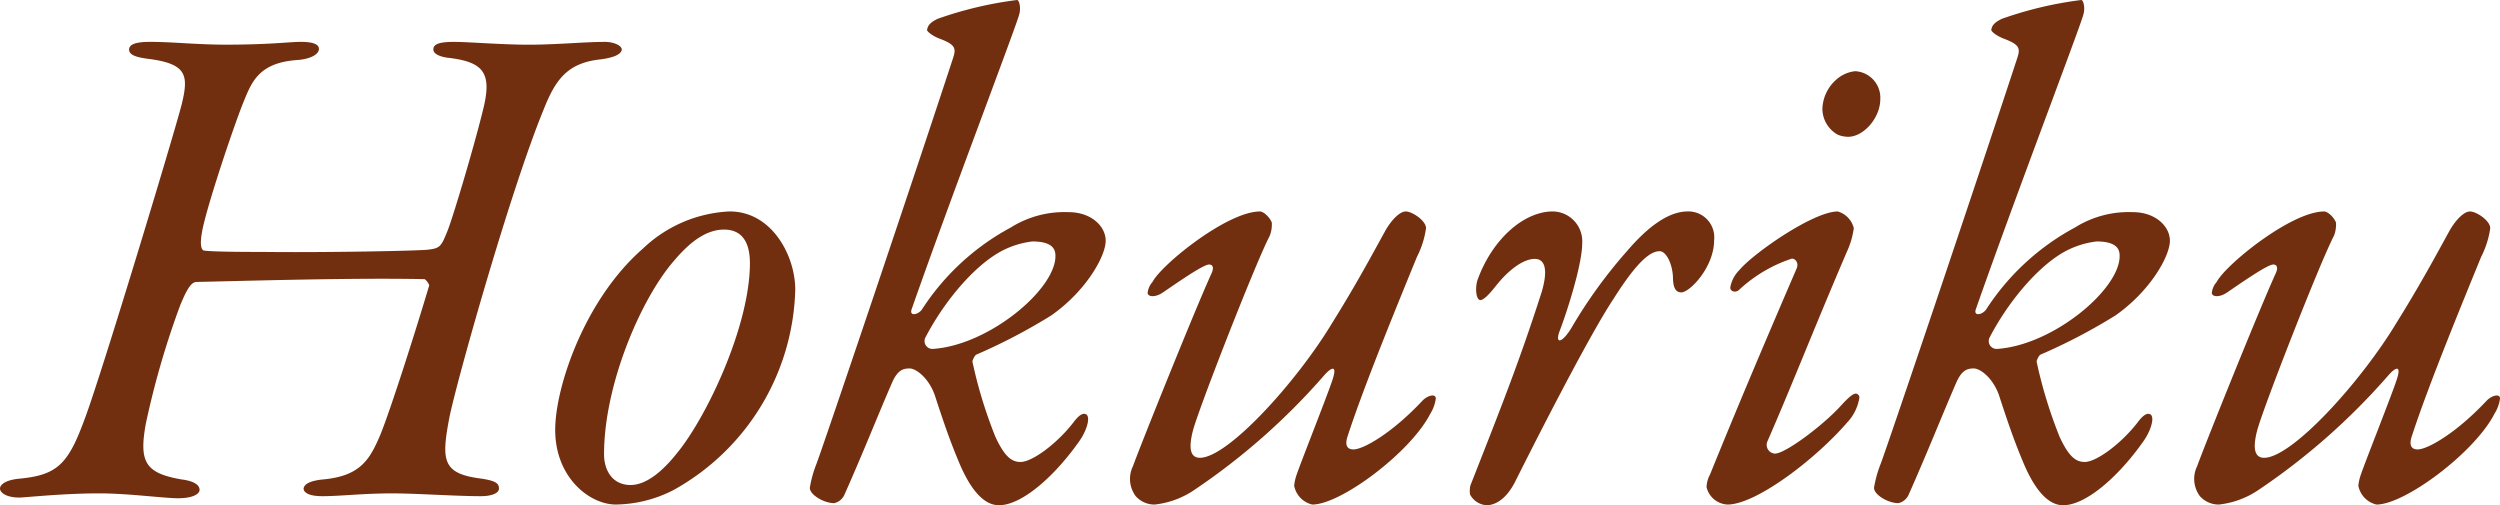
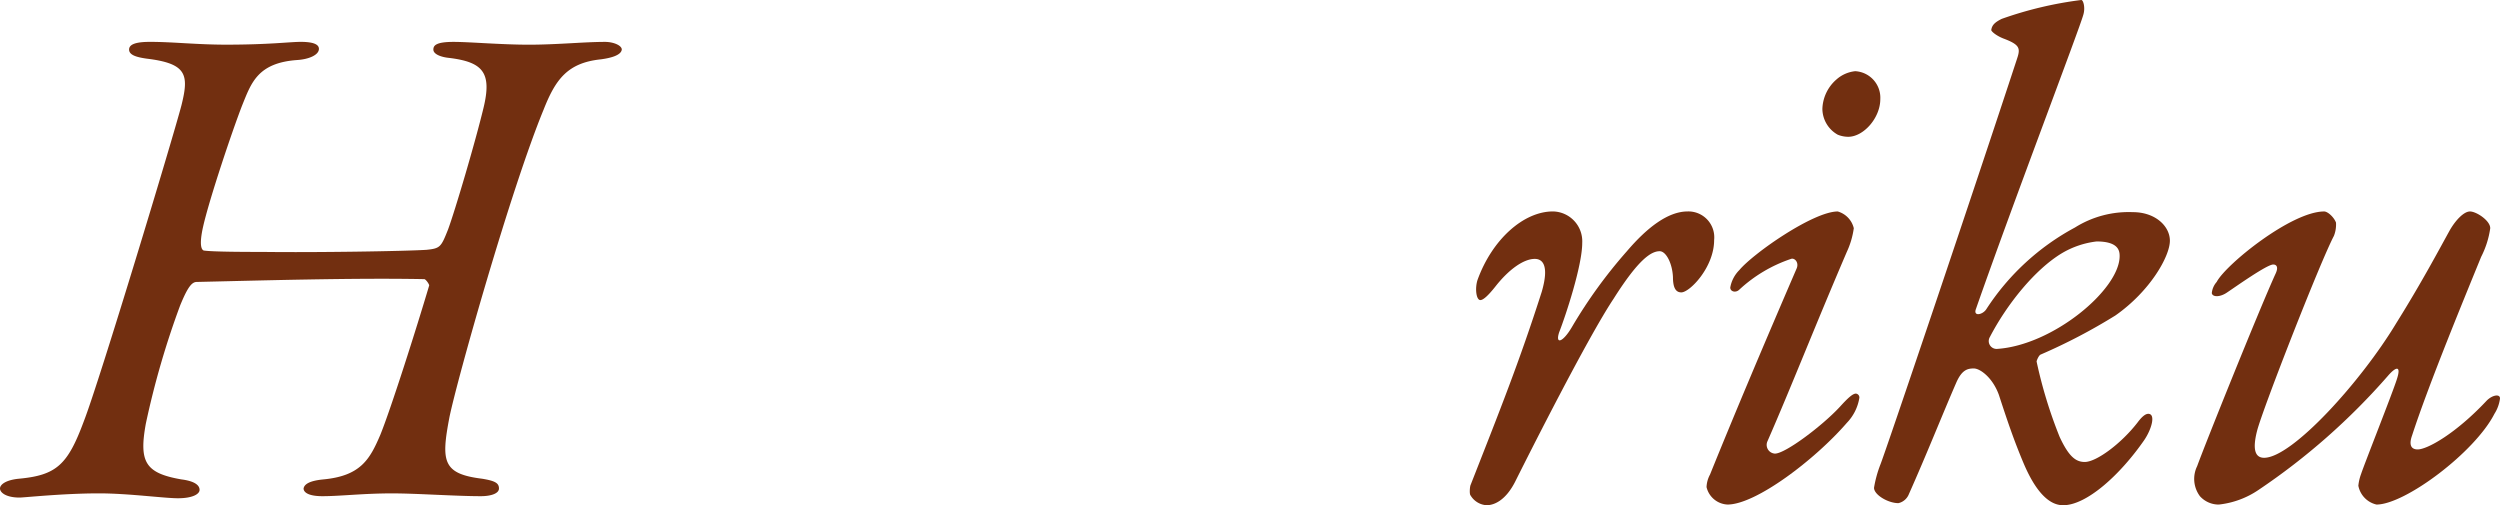
<svg xmlns="http://www.w3.org/2000/svg" width="230.739" height="46.631" viewBox="0 0 230.739 46.631">
  <g id="レイヤー_2" data-name="レイヤー 2">
    <g id="レイヤー_1-2" data-name="レイヤー 1">
      <g id="山中">
        <g>
          <path d="M13.848,3.864c2.125,0,4.315.258,7.021.258,3.993,0,5.861-.258,6.892-.258,1.224,0,1.674.258,1.674.645,0,.579-.966.966-1.997,1.03-3.671.258-4.251,2.126-5.088,4.187-.902,2.318-3.027,8.631-3.607,11.207-.387,1.739-.129,2.125.064,2.189.837.129,4.251.129,5.475.129,4.831.064,13.01-.064,15.071-.193,1.288-.129,1.353-.257,1.997-1.867.644-1.739,2.512-8.051,3.285-11.271s-.064-4.187-3.156-4.573c-.709-.064-1.481-.322-1.481-.772,0-.387.258-.709,1.868-.709,1.481,0,4.38.258,6.956.258s5.088-.258,7.021-.258c.773,0,1.546.322,1.546.709-.064.515-.966.772-1.933.901-3.091.322-4.186,1.868-5.281,4.638-3.027,7.342-7.986,24.926-8.695,28.403-.773,4.058-.644,5.217,3.027,5.668,1.16.193,1.546.387,1.546.901,0,.451-.709.709-1.674.709-2.319,0-5.926-.258-8.18-.258-2.705,0-4.766.258-6.44.258-1.353,0-1.739-.387-1.739-.709.064-.386.516-.708,1.804-.837,3.478-.322,4.315-1.868,5.281-4.122.966-2.383,3.285-9.661,4.508-13.783,0-.129-.322-.58-.451-.58-6.44-.129-15.265.129-20.997.258-.451,0-.837.451-1.546,2.19A78.223,78.223,0,0,0,13.461,39.096c-.644,3.542-.064,4.572,3.285,5.152,1.03.129,1.674.451,1.674.966,0,.387-.644.773-1.997.773-1.288,0-4.573-.451-7.278-.451-3.349,0-6.892.387-7.342.387C.58,45.923,0,45.472,0,45.085c0-.321.451-.772,1.739-.901,3.478-.322,4.508-1.288,5.99-5.281,1.417-3.607,8.244-26.214,9.017-29.177.709-2.834.515-3.864-3.221-4.315-.901-.129-1.61-.322-1.61-.837C11.916,4.058,12.624,3.864,13.848,3.864Z" style="fill: #722f10" />
-           <path d="M73.399,26.729a21.788,21.788,0,0,1-11.207,18.484,11.929,11.929,0,0,1-5.346,1.353c-2.448,0-5.604-2.512-5.604-6.892,0-3.929,2.705-12.044,8.115-16.746a12.384,12.384,0,0,1,7.986-3.413C71.274,19.516,73.399,23.638,73.399,26.729Zm-11.207-2.641c-3.027,3.478-6.441,11.399-6.441,17.841,0,1.481.773,2.834,2.448,2.834,1.03,0,2.447-.645,4.251-2.898,2.77-3.35,6.763-11.787,6.763-17.584,0-1.803-.644-3.091-2.383-3.091C65.348,21.19,63.867,22.092,62.192,24.089Z" style="fill: #722f10" />
-           <path d="M102.05,22.221c0,1.417-1.803,4.638-5.023,6.892a52.723,52.723,0,0,1-6.892,3.606c-.193.064-.387.58-.387.645a42.266,42.266,0,0,0,2.125,6.956c.837,1.803,1.481,2.318,2.319,2.318,1.095,0,3.414-1.739,4.895-3.671q.579-.773.966-.773c.709,0,.322,1.417-.386,2.448-2.19,3.155-5.281,5.989-7.471,5.989-1.417,0-2.641-1.481-3.671-3.929-.837-1.996-1.417-3.671-2.254-6.247-.58-1.61-1.739-2.448-2.318-2.448s-1.095.129-1.61,1.288c-1.288,2.963-2.77,6.699-4.38,10.306a1.37,1.37,0,0,1-.966.837c-.966,0-2.254-.772-2.254-1.417a10.684,10.684,0,0,1,.58-2.125c.451-1.095,8.695-25.506,12.624-37.485.322-.966.257-1.288-1.288-1.867-.644-.258-1.095-.645-1.095-.773.064-.451.322-.708.966-1.03A34.846,34.846,0,0,1,93.87,0c.193,0,.387.709.193,1.353-.322,1.224-6.569,17.583-9.919,27.18-.257.709.644.516.966,0a22.347,22.347,0,0,1,8.18-7.535,9.321,9.321,0,0,1,5.346-1.417C100.697,19.58,102.05,20.868,102.05,22.221Zm-9.983,1.159c-2.448,1.481-5.024,4.638-6.634,7.729a.725.725,0,0,0,.644,1.095c5.152-.322,11.335-5.475,11.335-8.566,0-.451-.064-1.353-2.125-1.353A8.137,8.137,0,0,0,92.067,23.38Z" style="fill: #722f10" />
-           <path d="M117.382,20.546a2.86,2.86,0,0,1-.193,1.224c-1.288,2.448-6.57,15.974-7.085,17.97-.451,1.739-.193,2.512.644,2.512,2.576,0,8.953-7.021,12.237-12.495,2.254-3.606,3.865-6.634,4.895-8.501.515-.902,1.288-1.739,1.868-1.739.58,0,1.868.837,1.868,1.546a8.321,8.321,0,0,1-.837,2.641c-1.417,3.478-4.831,11.722-6.376,16.488-.322.901-.064,1.288.516,1.288.901,0,3.542-1.481,6.376-4.509.516-.515,1.224-.644,1.224-.193a3.458,3.458,0,0,1-.515,1.417c-1.803,3.543-8.244,8.373-10.885,8.373a2.209,2.209,0,0,1-1.674-1.738,4.369,4.369,0,0,1,.257-1.096c.322-.966,2.898-7.471,3.285-8.694.451-1.353-.064-1.224-.837-.322a61.006,61.006,0,0,1-11.916,10.498,8.049,8.049,0,0,1-3.671,1.353,2.329,2.329,0,0,1-1.739-.772,2.671,2.671,0,0,1-.258-2.77c.773-2.126,5.668-14.299,7.214-17.712.322-.645.128-.902-.193-.902-.58,0-3.478,2.062-4.251,2.576-.644.451-1.353.451-1.417.064a1.824,1.824,0,0,1,.451-1.03c.837-1.61,6.892-6.505,9.918-6.505C116.609,19.516,117.189,20.031,117.382,20.546Z" style="fill: #722f10" />
          <path d="M146.033,22.414c0,2.125-1.546,6.763-2.125,8.244-.386,1.159.322.966,1.16-.451a44.937,44.937,0,0,1,5.088-7.021c1.868-2.189,3.8-3.671,5.604-3.671a2.389,2.389,0,0,1,2.447,2.641c0,2.512-2.254,4.83-3.027,4.83-.451,0-.773-.321-.773-1.416-.064-1.289-.644-2.384-1.224-2.384-.773,0-1.932.709-4.251,4.38-2.447,3.671-7.986,14.685-9.017,16.746-.966,1.996-2.125,2.318-2.705,2.318a1.855,1.855,0,0,1-1.481-.901c-.129-.129-.064-.838,0-.966,2.705-6.892,4.509-11.4,6.57-17.841.709-2.448.064-3.027-.644-3.027-1.031,0-2.383.966-3.607,2.512-.709.901-1.16,1.288-1.417,1.288-.387,0-.515-1.095-.258-1.868,1.353-3.735,4.251-6.312,6.956-6.312A2.755,2.755,0,0,1,146.033,22.414Z" style="fill: #722f10" />
          <path d="M171.097,21.062a7.607,7.607,0,0,1-.645,2.189c-3.091,7.214-5.088,12.366-7.342,17.519a.807.807,0,0,0,.709,1.096c.966,0,4.38-2.576,5.99-4.315.644-.709,1.16-1.224,1.481-1.224a.362.362,0,0,1,.322.386,4.317,4.317,0,0,1-1.16,2.319c-2.898,3.349-8.373,7.535-11.014,7.535a2.088,2.088,0,0,1-1.932-1.61,2.625,2.625,0,0,1,.322-1.159c2.318-5.732,4.959-11.979,7.986-19,.258-.579-.193-1.03-.515-.901a13.166,13.166,0,0,0-4.766,2.834c-.322.321-.837.193-.837-.193a3.003,3.003,0,0,1,.837-1.61c1.288-1.546,6.827-5.41,9.082-5.41A2.12,2.12,0,0,1,171.097,21.062Zm2.447-11.916c0,1.739-1.546,3.479-2.963,3.479a2.581,2.581,0,0,1-.966-.193,2.761,2.761,0,0,1-1.417-2.383,3.744,3.744,0,0,1,1.288-2.705,3.081,3.081,0,0,1,1.739-.773A2.45,2.45,0,0,1,173.544,9.146Z" style="fill: #722f10" />
          <path d="M200.271,22.221c0,1.417-1.803,4.638-5.023,6.892a52.723,52.723,0,0,1-6.892,3.606c-.193.064-.387.58-.387.645a42.266,42.266,0,0,0,2.125,6.956c.837,1.803,1.481,2.318,2.319,2.318,1.095,0,3.414-1.739,4.895-3.671q.579-.773.966-.773c.708,0,.322,1.417-.386,2.448-2.19,3.155-5.281,5.989-7.471,5.989-1.417,0-2.641-1.481-3.671-3.929-.837-1.996-1.417-3.671-2.254-6.247-.58-1.61-1.739-2.448-2.318-2.448s-1.095.129-1.61,1.288c-1.288,2.963-2.77,6.699-4.38,10.306a1.37,1.37,0,0,1-.966.837c-.966,0-2.254-.772-2.254-1.417a10.684,10.684,0,0,1,.58-2.125c.451-1.095,8.695-25.506,12.624-37.485.322-.966.257-1.288-1.288-1.867-.644-.258-1.095-.645-1.095-.773.064-.451.322-.708.966-1.03A34.846,34.846,0,0,1,192.091,0c.193,0,.387.709.193,1.353-.322,1.224-6.569,17.583-9.919,27.18-.257.709.644.516.966,0a22.347,22.347,0,0,1,8.18-7.535,9.321,9.321,0,0,1,5.346-1.417C198.918,19.58,200.271,20.868,200.271,22.221Zm-9.983,1.159c-2.448,1.481-5.024,4.638-6.634,7.729a.725.725,0,0,0,.644,1.095c5.152-.322,11.335-5.475,11.335-8.566,0-.451-.064-1.353-2.125-1.353A8.137,8.137,0,0,0,190.288,23.38Z" style="fill: #722f10" />
          <path d="M215.603,20.546a2.853,2.853,0,0,1-.193,1.224c-1.288,2.448-6.57,15.974-7.085,17.97-.451,1.739-.193,2.512.644,2.512,2.576,0,8.953-7.021,12.238-12.495,2.254-3.606,3.864-6.634,4.895-8.501.516-.902,1.288-1.739,1.868-1.739s1.868.837,1.868,1.546a8.313,8.313,0,0,1-.838,2.641c-1.417,3.478-4.83,11.722-6.376,16.488-.322.901-.064,1.288.516,1.288.901,0,3.542-1.481,6.376-4.509.516-.515,1.224-.644,1.224-.193a3.46,3.46,0,0,1-.516,1.417c-1.803,3.543-8.244,8.373-10.885,8.373a2.209,2.209,0,0,1-1.674-1.738,4.365,4.365,0,0,1,.257-1.096c.322-.966,2.898-7.471,3.285-8.694.451-1.353-.064-1.224-.837-.322a61.021,61.021,0,0,1-11.916,10.498,8.049,8.049,0,0,1-3.671,1.353,2.329,2.329,0,0,1-1.739-.772,2.671,2.671,0,0,1-.258-2.77c.773-2.126,5.668-14.299,7.214-17.712.322-.645.128-.902-.193-.902-.58,0-3.478,2.062-4.251,2.576-.644.451-1.353.451-1.417.064a1.824,1.824,0,0,1,.451-1.03c.837-1.61,6.892-6.505,9.918-6.505C214.83,19.516,215.41,20.031,215.603,20.546Z" style="fill: #722f10" />
        </g>
      </g>
    </g>
  </g>
</svg>